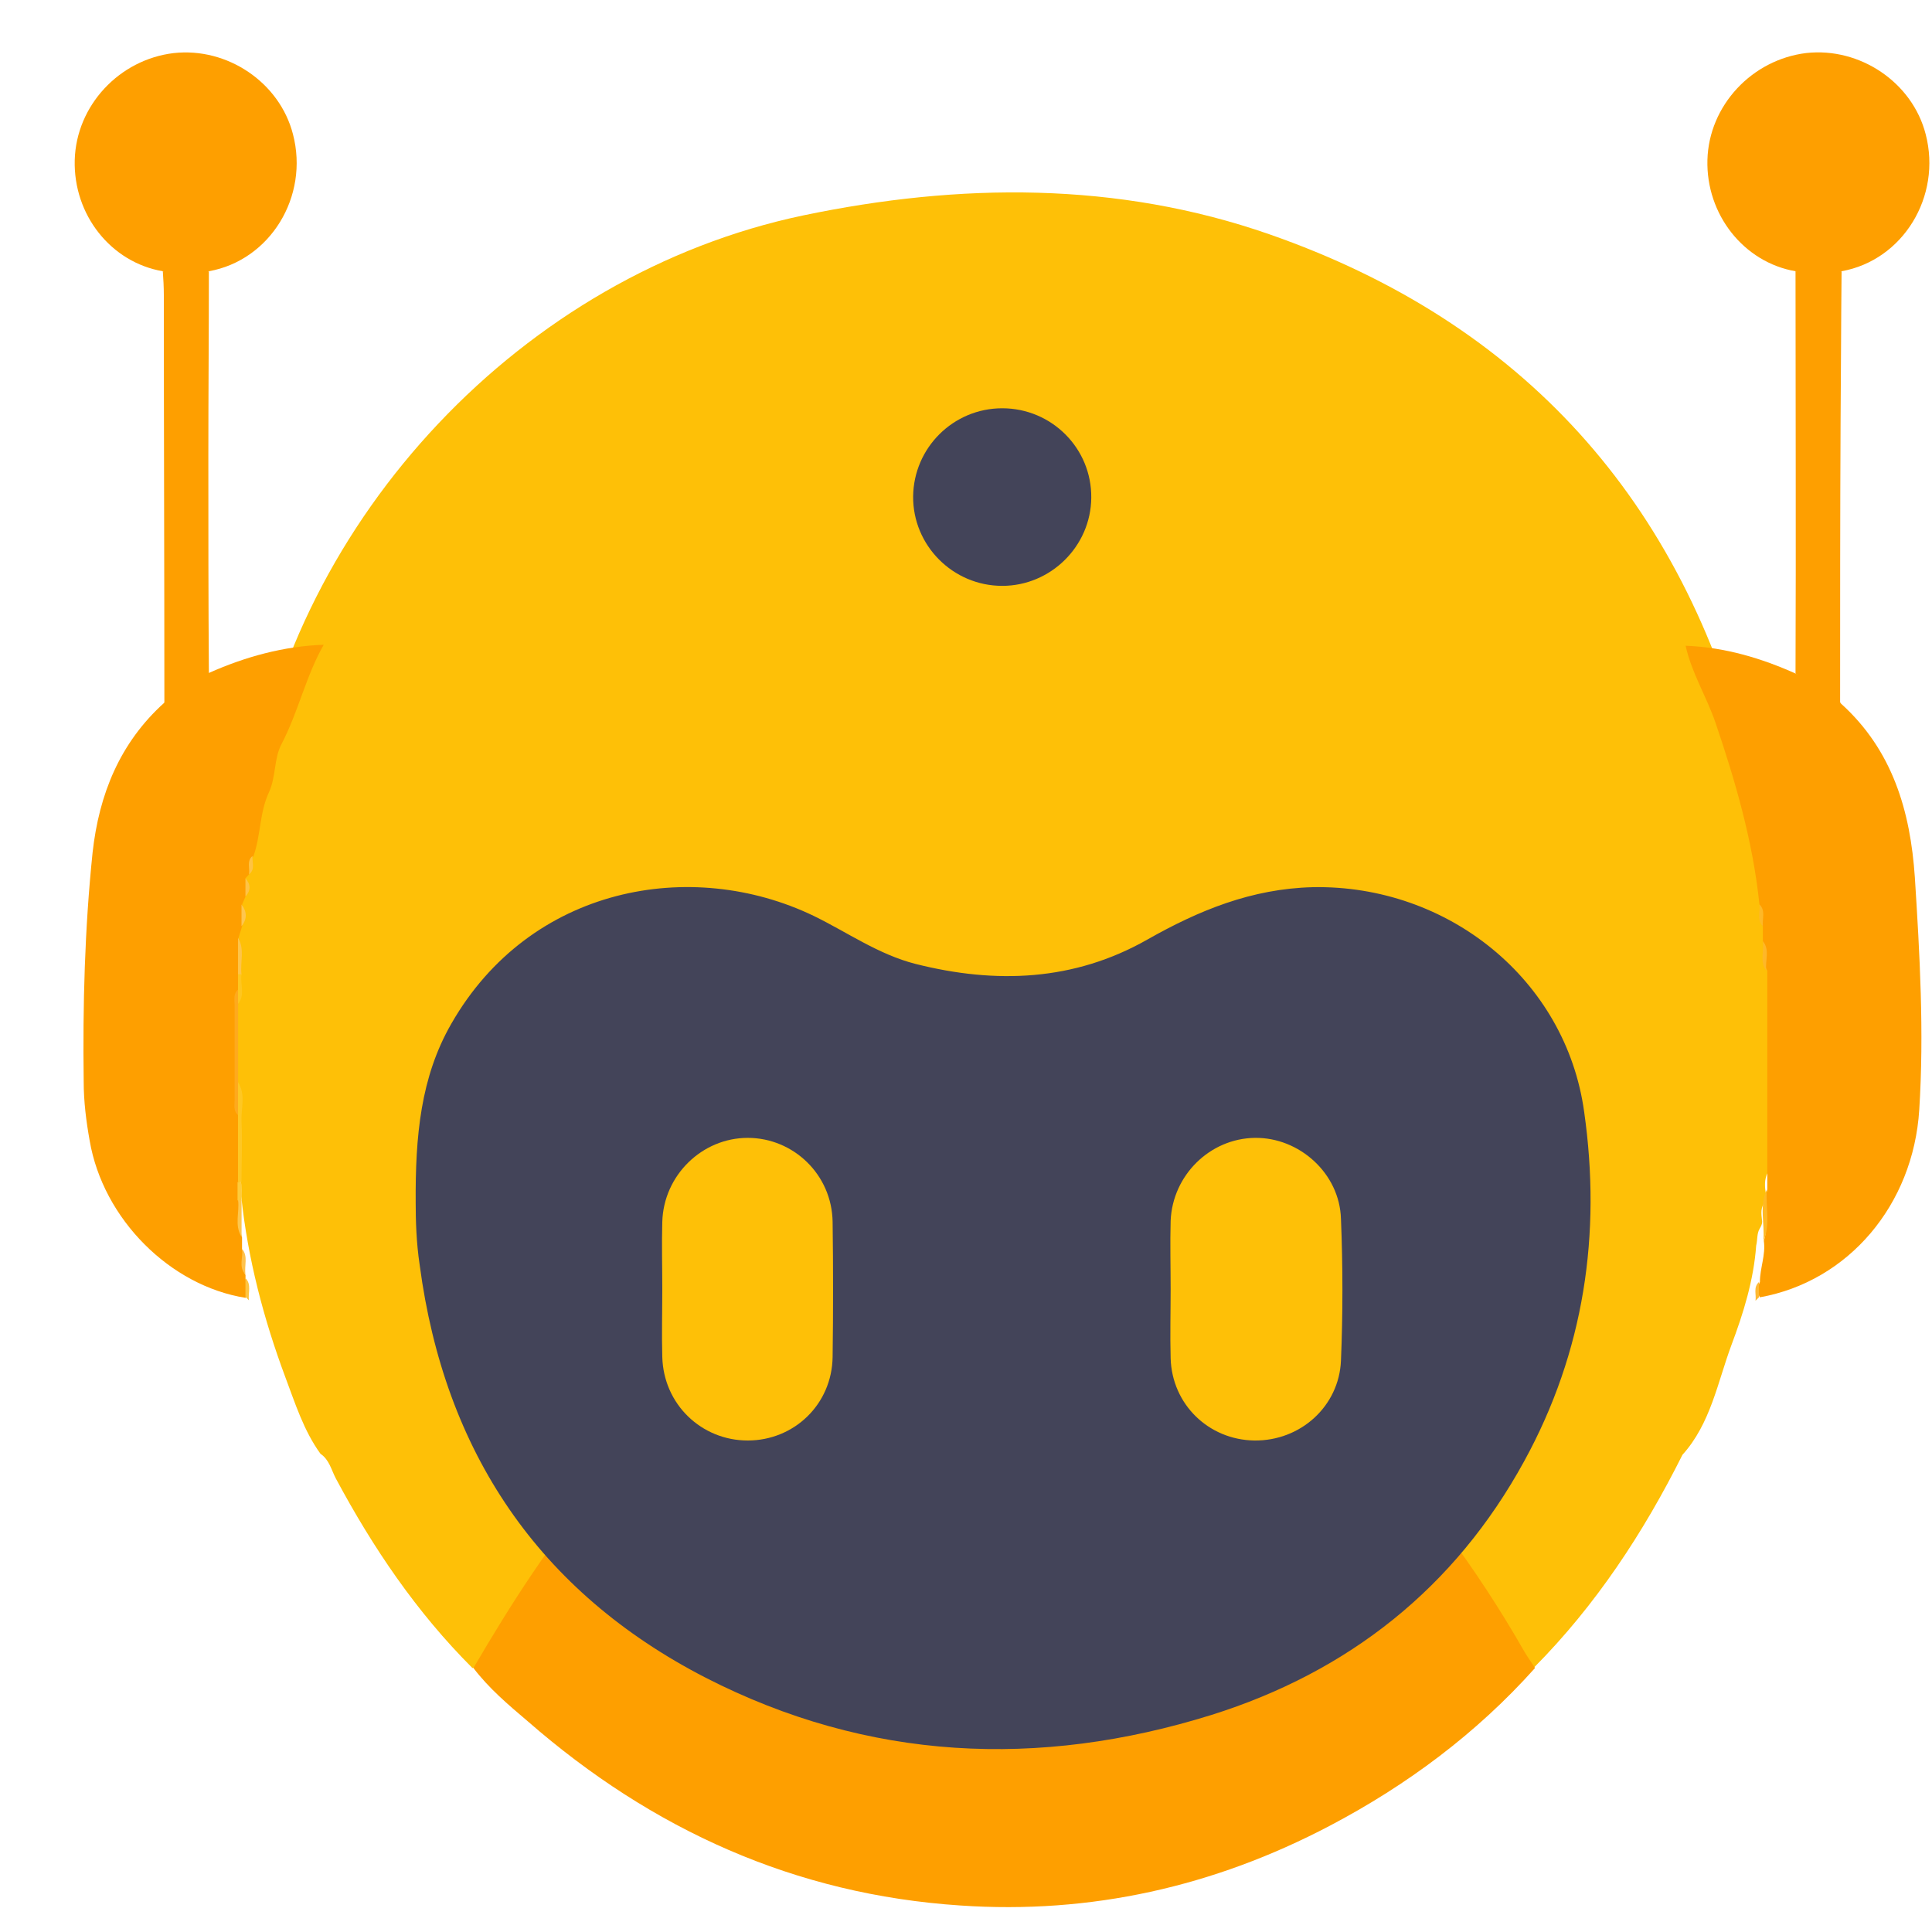
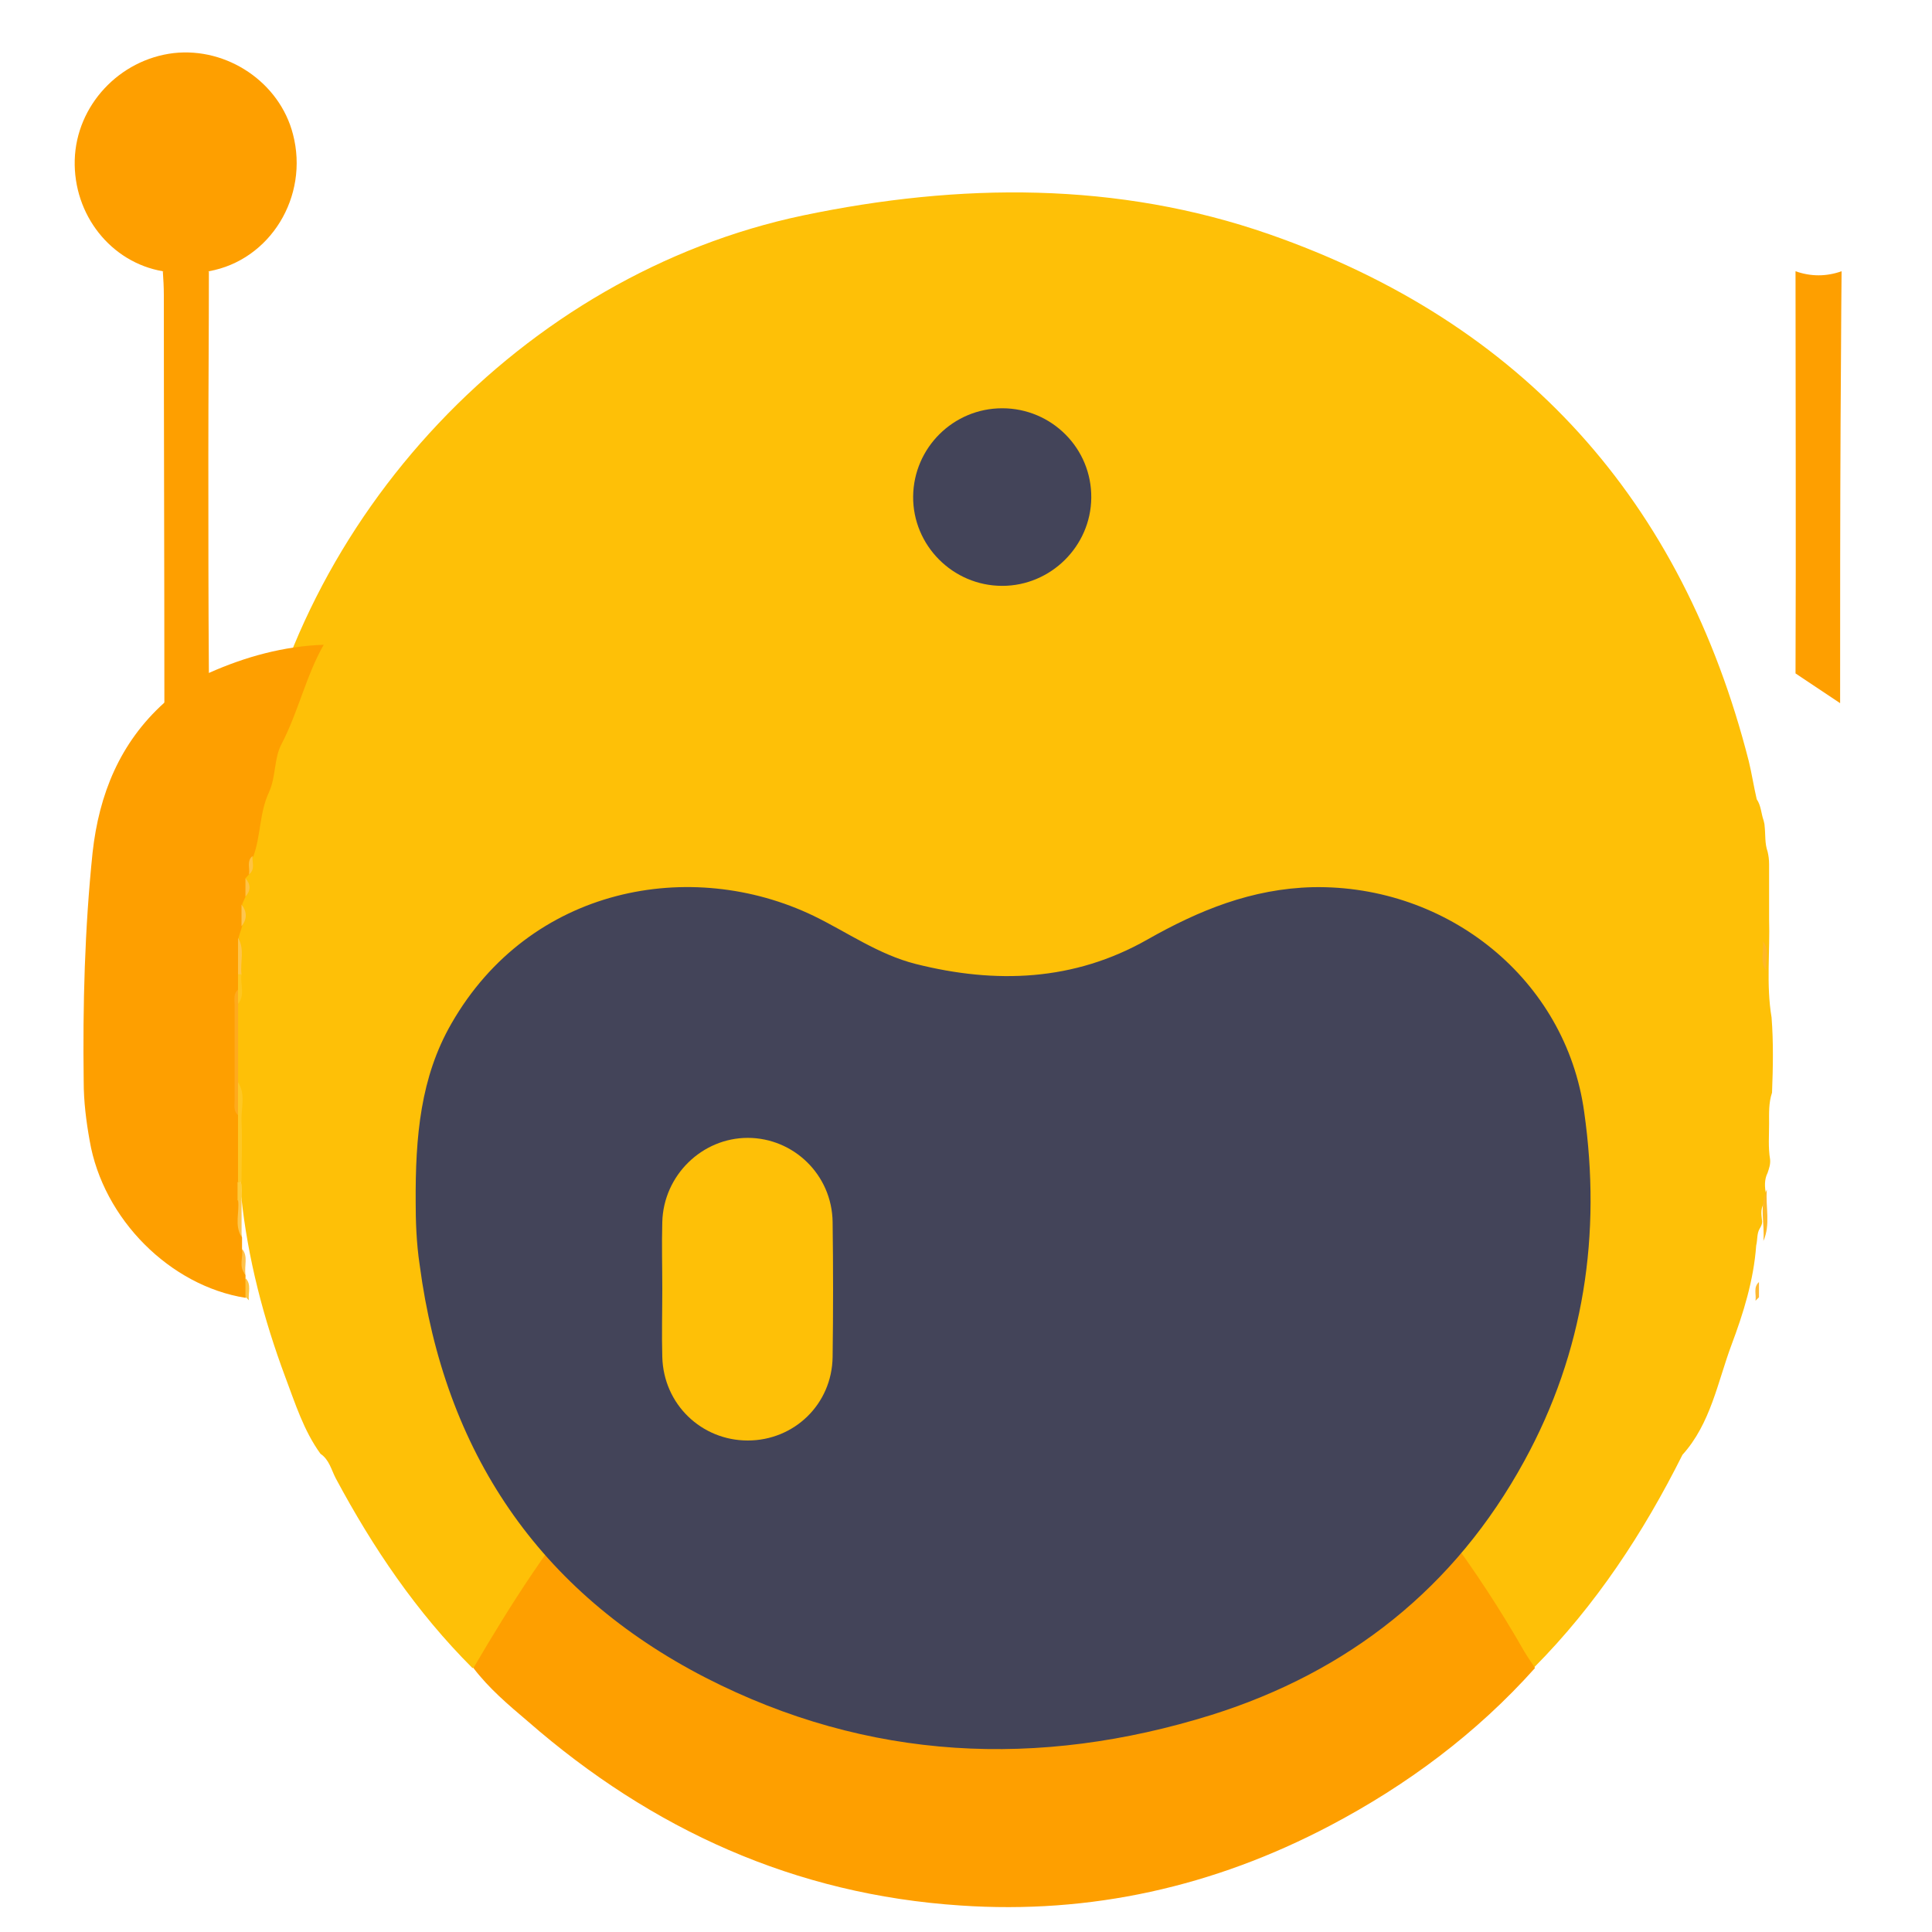
<svg xmlns="http://www.w3.org/2000/svg" width="25" height="25" viewBox="0 0 25 25" fill="none">
  <path d="M3.238 10.342C3.82 6.687 6.766 3.55 10.391 2.788C12.415 2.365 14.458 2.346 16.424 3.031C19.709 4.177 21.771 6.482 22.629 9.849C22.668 10.009 22.693 10.176 22.732 10.342C22.789 10.425 22.789 10.528 22.821 10.617C22.828 10.643 22.834 10.669 22.834 10.688C22.847 10.797 22.834 10.912 22.873 11.021C22.885 11.072 22.892 11.123 22.892 11.181C22.892 11.334 22.892 11.482 22.892 11.635C22.892 11.719 22.892 11.808 22.892 11.891C22.905 12.314 22.853 12.743 22.924 13.165C22.949 13.486 22.943 13.812 22.93 14.139C22.885 14.273 22.892 14.407 22.892 14.542C22.892 14.695 22.879 14.849 22.905 15.003C22.911 15.067 22.892 15.118 22.873 15.176C22.828 15.265 22.834 15.361 22.853 15.457C22.853 15.502 22.84 15.54 22.821 15.579C22.776 15.656 22.796 15.733 22.802 15.809C22.802 15.841 22.789 15.867 22.77 15.899C22.732 15.963 22.744 16.04 22.725 16.117C22.693 16.565 22.559 16.994 22.405 17.404C22.226 17.884 22.136 18.421 21.771 18.825C21.265 19.836 20.65 20.771 19.85 21.578C19.722 21.565 19.69 21.456 19.639 21.373C19.017 20.297 18.287 19.299 17.404 18.415C16.949 17.96 16.404 17.743 15.764 17.743C13.913 17.743 12.069 17.743 10.218 17.743C9.565 17.743 9.001 17.96 8.54 18.434C7.669 19.318 6.946 20.304 6.324 21.373C6.273 21.462 6.241 21.565 6.113 21.584C5.389 20.861 4.826 20.028 4.346 19.132C4.288 19.023 4.262 18.889 4.147 18.812C3.929 18.511 3.82 18.159 3.692 17.82C3.41 17.064 3.206 16.283 3.122 15.483C3.122 15.38 3.129 15.278 3.097 15.182C3.084 15.118 3.077 15.048 3.077 14.984C3.084 14.843 3.084 14.708 3.039 14.567C3.013 13.652 3.007 12.736 3.039 11.815C3.11 11.591 3.071 11.36 3.077 11.13C3.071 10.95 3.09 10.771 3.142 10.598C3.174 10.509 3.193 10.419 3.238 10.342Z" fill="#FEC007" />
  <path d="M6.126 21.584C6.613 20.752 7.132 19.939 7.766 19.202C8.009 18.921 8.259 18.639 8.522 18.37C8.97 17.903 9.527 17.679 10.174 17.679C12.05 17.672 13.933 17.672 15.809 17.679C16.482 17.679 17.052 17.935 17.519 18.421C18.378 19.311 19.108 20.291 19.722 21.366C19.767 21.443 19.819 21.514 19.863 21.584C19.108 22.429 18.205 23.101 17.206 23.626C15.707 24.414 14.112 24.772 12.428 24.657C10.289 24.516 8.438 23.677 6.831 22.275C6.575 22.058 6.325 21.846 6.126 21.584Z" fill="#FE9F00" />
  <path d="M3.222 11.314C3.209 11.333 3.19 11.346 3.177 11.365C3.209 11.442 3.209 11.525 3.177 11.602C3.164 11.634 3.145 11.672 3.132 11.704C3.164 11.8 3.164 11.89 3.132 11.986C3.12 12.037 3.1 12.082 3.088 12.133C3.132 12.287 3.094 12.447 3.107 12.6C3.107 12.671 3.113 12.748 3.094 12.818C3.017 13.362 3.056 13.9 3.1 14.438C3.113 14.713 3.1 14.995 3.107 15.27C3.107 15.353 3.107 15.437 3.107 15.526C3.12 15.686 3.081 15.853 3.132 16.013C3.132 16.064 3.132 16.115 3.132 16.166C3.19 16.269 3.113 16.397 3.177 16.499C3.177 16.518 3.177 16.531 3.177 16.55C3.209 16.634 3.216 16.71 3.177 16.794C2.204 16.64 1.333 15.776 1.16 14.758C1.115 14.508 1.083 14.252 1.083 13.996C1.07 13.004 1.096 12.018 1.198 11.032C1.282 10.277 1.551 9.611 2.127 9.092C2.274 8.894 2.454 8.753 2.703 8.708C3.177 8.497 3.67 8.362 4.189 8.343C3.959 8.746 3.862 9.207 3.645 9.624C3.542 9.816 3.574 10.053 3.478 10.257C3.357 10.52 3.376 10.808 3.28 11.077C3.216 11.147 3.28 11.243 3.222 11.314Z" fill="#FE9F00" />
-   <path d="M22.811 12.178C22.811 12.114 22.811 12.05 22.811 11.986C22.754 11.896 22.824 11.787 22.767 11.704C22.683 10.891 22.459 10.117 22.197 9.348C22.081 9.009 21.889 8.708 21.812 8.356C22.318 8.375 22.792 8.516 23.247 8.721C23.497 8.759 23.683 8.9 23.823 9.105C24.489 9.707 24.72 10.494 24.778 11.352C24.842 12.351 24.899 13.356 24.835 14.361C24.758 15.59 23.919 16.582 22.773 16.787C22.735 16.723 22.741 16.659 22.773 16.589C22.773 16.41 22.85 16.237 22.824 16.058C22.895 15.84 22.805 15.609 22.869 15.392C22.869 14.451 22.869 13.509 22.869 12.562C22.799 12.44 22.876 12.3 22.811 12.178Z" fill="#FE9F00" />
  <path d="M2.107 3.51C1.435 3.395 0.948 2.78 0.967 2.07C0.987 1.365 1.544 0.77 2.248 0.687C2.939 0.61 3.618 1.064 3.791 1.737C4.002 2.543 3.496 3.369 2.702 3.51C2.504 3.67 2.305 3.67 2.107 3.51Z" fill="#FE9F00" />
-   <path d="M23.234 3.51C22.562 3.394 22.075 2.773 22.094 2.069C22.113 1.365 22.671 0.77 23.375 0.686C24.066 0.61 24.745 1.064 24.918 1.736C25.129 2.543 24.623 3.369 23.829 3.51C23.631 3.67 23.432 3.67 23.234 3.51Z" fill="#FE9F00" />
  <path d="M2.107 3.51C2.306 3.58 2.504 3.58 2.703 3.51C2.703 4.303 2.696 5.104 2.696 5.898C2.696 6.839 2.696 7.773 2.703 8.714C2.511 8.842 2.319 8.971 2.127 9.099C2.127 7.338 2.12 5.577 2.12 3.817C2.12 3.715 2.114 3.612 2.107 3.51Z" fill="#FE9F00" />
  <path d="M23.234 3.51C23.433 3.58 23.631 3.58 23.83 3.51C23.823 4.163 23.823 4.816 23.817 5.469C23.811 6.679 23.811 7.889 23.811 9.099C23.619 8.971 23.426 8.842 23.234 8.714C23.241 6.98 23.234 5.245 23.234 3.51Z" fill="#FE9F00" />
  <path d="M3.176 16.781C3.176 16.698 3.176 16.621 3.176 16.538C3.259 16.621 3.208 16.73 3.221 16.826C3.208 16.813 3.189 16.794 3.176 16.781Z" fill="#FEC440" />
  <path d="M22.761 16.589C22.761 16.653 22.761 16.717 22.761 16.787C22.748 16.8 22.729 16.819 22.716 16.832C22.729 16.749 22.684 16.659 22.761 16.589Z" fill="#FEBA33" />
  <path d="M5.379 15.571C5.373 14.7 5.443 13.938 5.84 13.247C6.859 11.467 8.946 11.09 10.528 11.851C10.964 12.063 11.367 12.351 11.847 12.473C12.885 12.735 13.897 12.697 14.845 12.159C15.511 11.781 16.196 11.499 16.99 11.48C18.732 11.448 20.262 12.671 20.499 14.387C20.724 15.968 20.499 17.492 19.724 18.906C18.828 20.545 17.451 21.634 15.677 22.191C13.442 22.888 11.233 22.786 9.132 21.71C6.968 20.596 5.751 18.785 5.431 16.371C5.386 16.077 5.379 15.776 5.379 15.571Z" fill="#434459" />
  <path d="M3.081 14.431C3.017 14.374 3.036 14.303 3.036 14.233C3.036 13.823 3.036 13.414 3.036 13.004C3.036 12.934 3.017 12.857 3.081 12.805C3.119 12.869 3.113 12.934 3.081 12.998C3.081 13.33 3.081 13.67 3.081 14.003C3.113 14.143 3.119 14.284 3.081 14.431Z" fill="#FEAA1D" />
  <path d="M3.08 14.431C3.08 14.291 3.08 14.143 3.08 14.003C3.183 14.163 3.118 14.342 3.125 14.508C3.138 14.771 3.125 15.033 3.125 15.289C3.112 15.309 3.093 15.309 3.08 15.289C3.08 15.008 3.08 14.72 3.08 14.431Z" fill="#FEC723" />
  <path d="M22.863 15.392C22.844 15.616 22.914 15.846 22.818 16.058C22.838 15.834 22.761 15.603 22.863 15.392Z" fill="#FEB925" />
  <path d="M3.08 12.607C3.08 12.447 3.08 12.293 3.08 12.133C3.17 12.287 3.106 12.447 3.125 12.607C3.112 12.633 3.093 12.633 3.08 12.607Z" fill="#FEC448" />
  <path d="M3.126 16.006C3.03 15.853 3.101 15.686 3.081 15.533C3.094 15.513 3.113 15.513 3.126 15.533C3.126 15.693 3.126 15.846 3.126 16.006Z" fill="#FEC74E" />
  <path d="M22.811 12.178C22.907 12.293 22.837 12.434 22.856 12.562C22.766 12.441 22.83 12.306 22.811 12.178Z" fill="#FEB728" />
  <path d="M3.08 12.607C3.093 12.607 3.106 12.607 3.125 12.607C3.106 12.735 3.176 12.876 3.08 12.991C3.08 12.927 3.08 12.863 3.08 12.799C3.08 12.735 3.08 12.671 3.08 12.607Z" fill="#FEC61F" />
  <path d="M3.177 16.493C3.081 16.39 3.151 16.269 3.132 16.16C3.215 16.256 3.158 16.378 3.177 16.493Z" fill="#FEC24B" />
  <path d="M3.125 11.986C3.125 11.89 3.125 11.8 3.125 11.704C3.195 11.794 3.202 11.89 3.125 11.986Z" fill="#FEC64E" />
-   <path d="M22.768 11.704C22.851 11.787 22.8 11.89 22.812 11.986C22.729 11.903 22.78 11.794 22.768 11.704Z" fill="#FEB827" />
  <path d="M3.222 11.314C3.235 11.23 3.19 11.141 3.267 11.077C3.261 11.16 3.306 11.25 3.222 11.314Z" fill="#FEC343" />
  <path d="M3.176 11.602C3.176 11.525 3.176 11.448 3.176 11.365C3.246 11.442 3.246 11.525 3.176 11.602Z" fill="#FEC345" />
  <path d="M3.125 15.533H3.1H3.074C3.074 15.456 3.074 15.373 3.074 15.296C3.087 15.296 3.106 15.296 3.119 15.296C3.125 15.373 3.125 15.449 3.125 15.533Z" fill="#FECB3B" />
  <path d="M12.969 7.581C12.329 7.581 11.81 7.056 11.816 6.423C11.823 5.795 12.335 5.283 12.969 5.283C13.609 5.283 14.128 5.802 14.121 6.442C14.115 7.069 13.596 7.581 12.969 7.581Z" fill="#434459" />
-   <path d="M15.148 16.682C15.148 16.387 15.14 16.092 15.148 15.797C15.173 15.207 15.656 14.732 16.238 14.724C16.811 14.716 17.335 15.182 17.352 15.772C17.377 16.387 17.377 17.001 17.352 17.607C17.327 18.197 16.828 18.648 16.23 18.64C15.64 18.631 15.165 18.173 15.148 17.575C15.14 17.271 15.148 16.977 15.148 16.682Z" fill="#FEC007" />
  <path d="M8.57 16.674C8.57 16.387 8.562 16.1 8.57 15.813C8.586 15.207 9.086 14.724 9.676 14.724C10.266 14.724 10.766 15.199 10.774 15.813C10.782 16.395 10.782 16.977 10.774 17.558C10.766 18.173 10.274 18.64 9.676 18.64C9.078 18.64 8.586 18.173 8.57 17.558C8.562 17.272 8.57 16.977 8.57 16.674Z" fill="#FEC007" />
</svg>